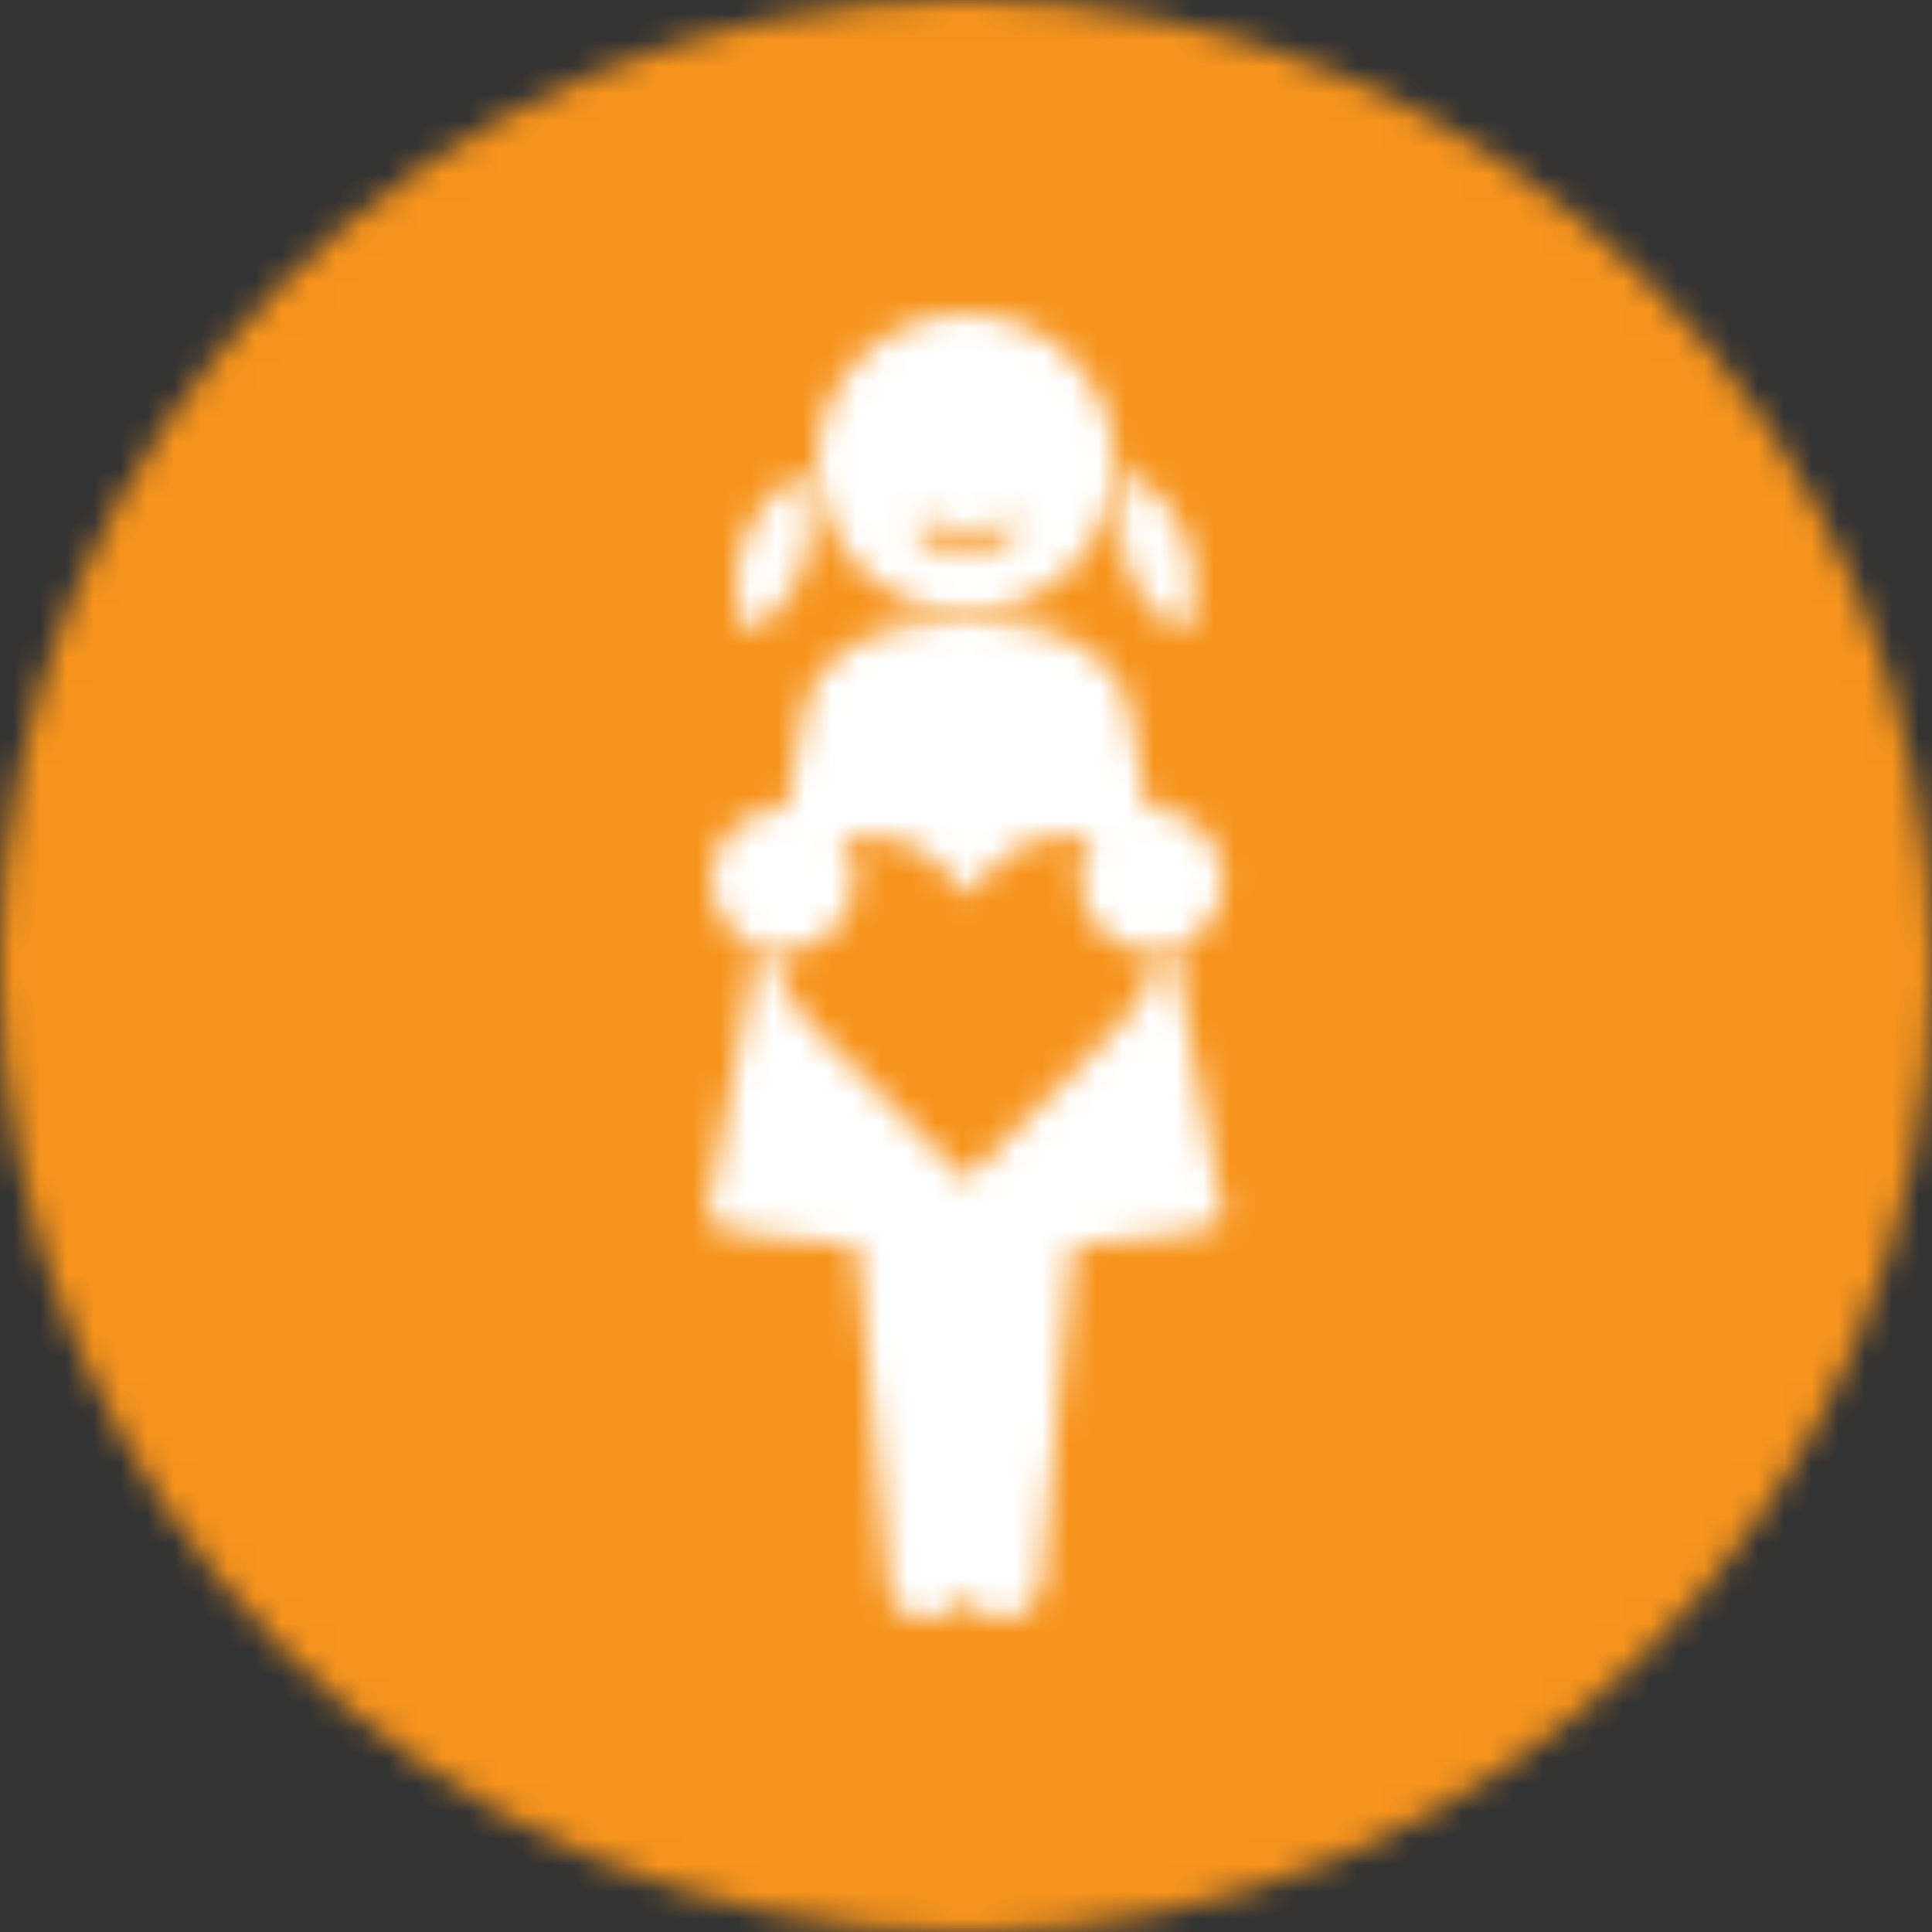
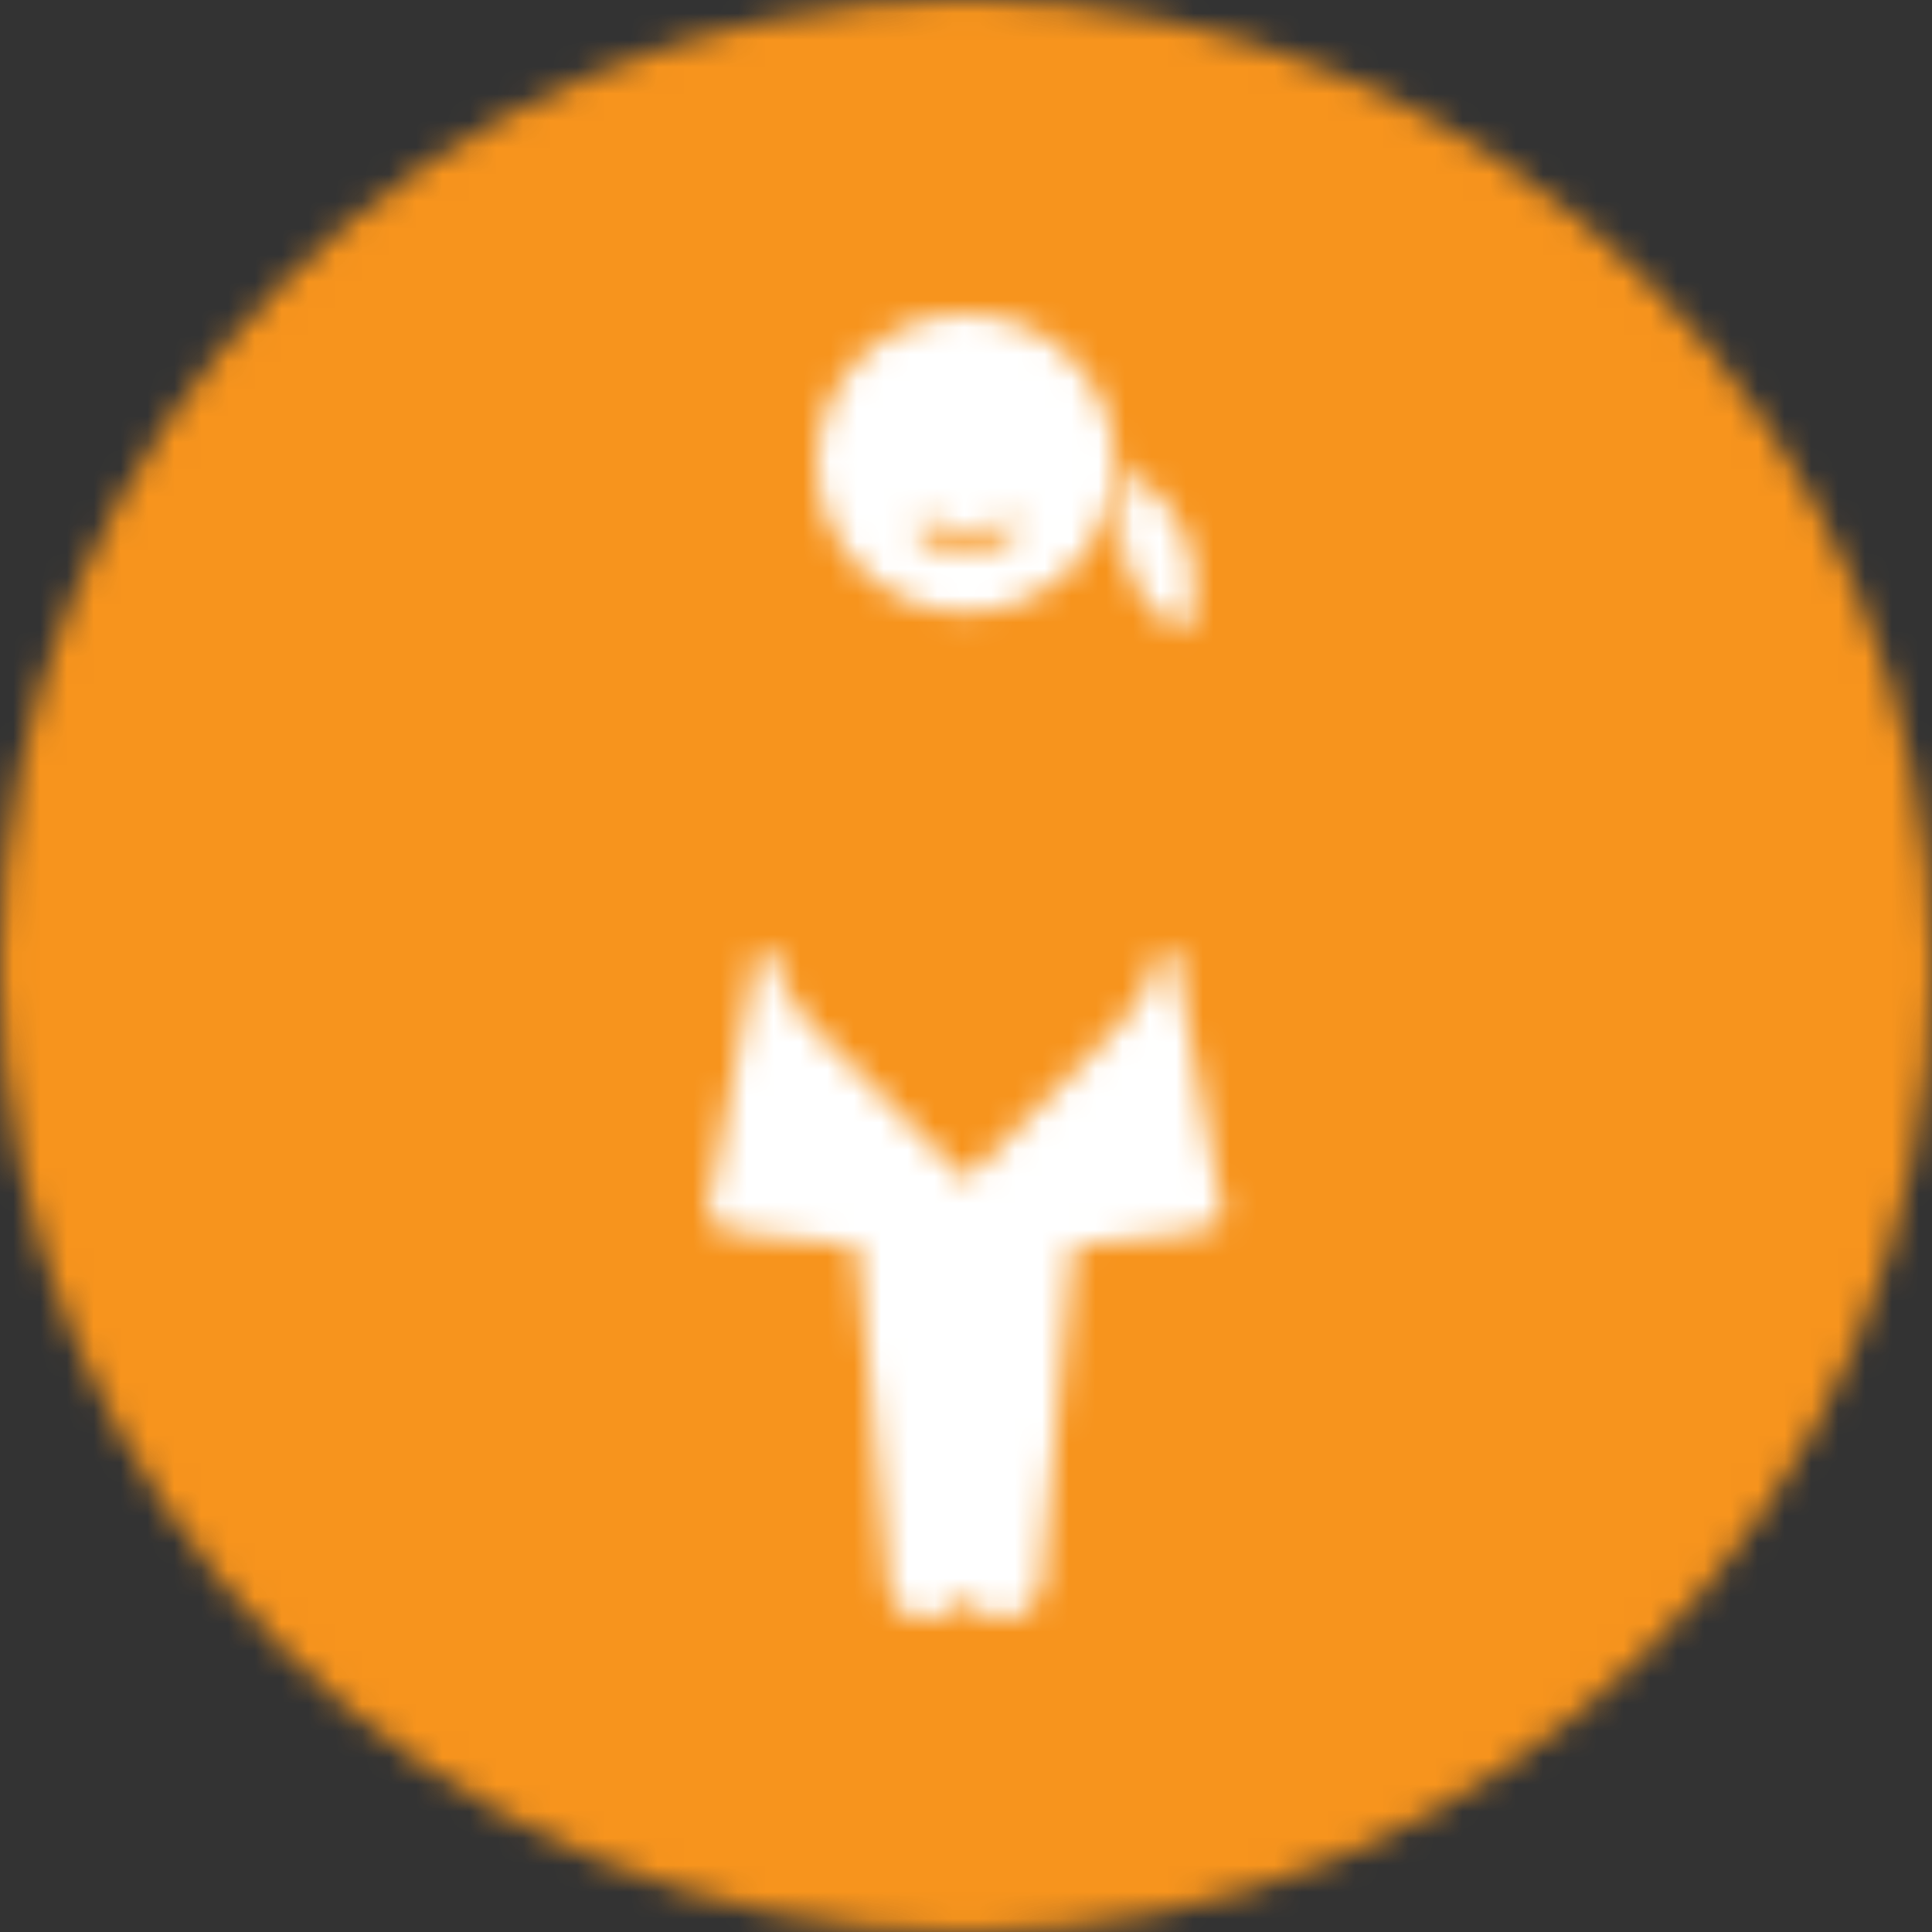
<svg xmlns="http://www.w3.org/2000/svg" xmlns:xlink="http://www.w3.org/1999/xlink" width="72px" height="72px" viewBox="0 0 72 72" version="1.1">
  <rect x="0" y="0" width="72" height="72" fill="#333333" stroke="none" />
  <title>female-genital-mutilation</title>
  <defs>
    <path d="M72,36 C72,55.867 55.867,72 36,72 C16.133,72 0,55.867 0,36 C0,16.133 16.133,0 36,0 C55.867,0 72,16.133 72,36 L72,36 Z" id="path-1" />
    <path d="M17.4,0 C17.233,0.067 17.067,0.1 16.867,0.1 C16.8,0.467 16.667,0.867 16.5,1.234 C16.2,1.9 15.733,2.534 15.1,3.167 L9.667,8.634 L4.2,3.167 C3.633,2.634 3.233,2.067 2.933,1.5 C2.7,1.034 2.533,0.567 2.433,0.1 C2.267,0.067 2.067,0.034 1.9,0 C0.967,4.934 0,10.034 0,10.034 C0,10.5 2.3,10.9 5.6,11.1 L6.8,23.9 C6.9,24.5 7.367,24.967 8.133,24.967 C8.867,25 9.633,24.534 9.633,23.967 C9.633,24.534 10.4,25 11.133,24.967 C11.867,24.934 12.333,24.467 12.467,23.9 L13.667,11.1 C16.967,10.9 19.267,10.5 19.267,10.034 C19.3,10.034 18.333,4.934 17.4,0 L17.4,0 Z" id="path-3" />
-     <path d="M2.621,0 C0.388,1.134 -0.612,3.8 0.388,6.1 C3.721,4.2 2.655,0.3 2.621,0 L2.621,0 Z" id="path-5" />
    <path d="M2.407,6.1 C3.374,3.767 2.407,1.134 0.174,0 C0.174,0.3 -0.926,4.2 2.407,6.1 L2.407,6.1 Z" id="path-7" />
-     <path d="M16.4,7.033 C16.333,7.033 16.3,7.033 16.267,7.033 C15.867,4.9 15.567,3.333 15.533,3.1 C15.3,1.867 13.667,0 9.533,0 C5.4,0 3.8,1.867 3.533,3.1 C3.5,3.333 3.2,4.867 2.8,7.033 C2.767,7.033 2.7,7.033 2.667,7.033 C1.2,7.033 0,8.233 0,9.7 C0,10.9 0.767,11.867 1.833,12.233 C2,12.3 2.167,12.333 2.367,12.333 C2.467,12.333 2.567,12.367 2.7,12.367 C4.167,12.367 5.367,11.167 5.367,9.7 C5.367,9.133 5.2,8.6 4.867,8.167 C5.167,8.1 5.467,8.067 5.767,8.067 C7.733,8.067 8.4,8.967 9.567,10.3 C10.733,8.967 11.4,8.067 13.333,8.067 C13.667,8.067 13.967,8.1 14.233,8.167 C13.933,8.6 13.733,9.133 13.733,9.7 C13.733,11.167 14.933,12.367 16.4,12.367 C16.5,12.367 16.6,12.333 16.733,12.333 C16.9,12.3 17.1,12.267 17.267,12.233 C18.333,11.867 19.1,10.9 19.1,9.7 C19.067,8.233 17.867,7.033 16.4,7.033 L16.4,7.033 Z" id="path-9" />
    <path d="M5.567,0 C2.5,0 1.13686838e-13,2.5 1.13686838e-13,5.567 C1.13686838e-13,8.633 2.5,11.133 5.567,11.133 C8.633,11.133 11.133,8.633 11.133,5.567 C11.1,2.5 8.633,0 5.567,0 L5.567,0 Z M7.3,8.3 C6.833,8.667 6.233,8.9 5.567,8.9 C4.933,8.9 4.3,8.7 3.867,8.333 C3.767,8.267 3.733,8.167 3.733,8.067 C3.733,7.967 3.767,7.833 3.833,7.767 C3.967,7.633 4.2,7.633 4.367,7.767 C4.667,8.033 5.133,8.2 5.6,8.2 C6.067,8.2 6.533,8.033 6.833,7.767 C7,7.633 7.2,7.633 7.367,7.767 C7.433,7.833 7.5,7.967 7.5,8.067 C7.433,8.133 7.367,8.233 7.3,8.3 L7.3,8.3 Z" id="path-11" />
  </defs>
  <g id="Page-1" stroke="none" stroke-width="1" fill="none" fill-rule="evenodd">
    <g id="unfpa-icons-library" transform="translate(-883, -1808)">
      <g id="female-genital-mutilation" transform="translate(883, 1808)">
        <g id="Group-821">
          <mask id="mask-2" fill="white">
            <use xlink:href="#path-1" />
          </mask>
          <g id="Clip-820" />
          <polygon id="Fill-819" fill="#F7941D" mask="url(#mask-2)" points="-5 -5 77 -5 77 77 -5 77" />
        </g>
        <g id="Group-824" transform="translate(26.333, 35.333)">
          <mask id="mask-4" fill="white">
            <use xlink:href="#path-3" />
          </mask>
          <g id="Clip-823" />
          <polygon id="Fill-822" fill="#FFFFFF" mask="url(#mask-4)" points="-5 -5 24.267 -5 24.267 29.969 -5 29.969" />
        </g>
        <g id="Group-827" transform="translate(27.445, 17.533)">
          <mask id="mask-6" fill="white">
            <use xlink:href="#path-5" />
          </mask>
          <g id="Clip-826" />
          <polygon id="Fill-825" fill="#FFFFFF" mask="url(#mask-6)" points="-5 -5 7.81 -5 7.81 11.1 -5 11.1" />
        </g>
        <g id="Group-830" transform="translate(41.726, 17.533)">
          <mask id="mask-8" fill="white">
            <use xlink:href="#path-7" />
          </mask>
          <g id="Clip-829" />
          <polygon id="Fill-828" fill="#FFFFFF" mask="url(#mask-8)" points="-5 -5 7.781 -5 7.781 11.1 -5 11.1" />
        </g>
        <g id="Group-833" transform="translate(26.5, 23.1)">
          <mask id="mask-10" fill="white">
            <use xlink:href="#path-9" />
          </mask>
          <g id="Clip-832" />
-           <polygon id="Fill-831" fill="#FFFFFF" mask="url(#mask-10)" points="-5 -5 24.1 -5 24.1 17.367 -5 17.367" />
        </g>
        <g id="Group-836" transform="translate(30.433, 11.7)">
          <mask id="mask-12" fill="white">
            <use xlink:href="#path-11" />
          </mask>
          <g id="Clip-835" />
          <polygon id="Fill-834" fill="#FFFFFF" mask="url(#mask-12)" points="-5 -5 16.133 -5 16.133 16.133 -5 16.133" />
        </g>
      </g>
    </g>
  </g>
</svg>